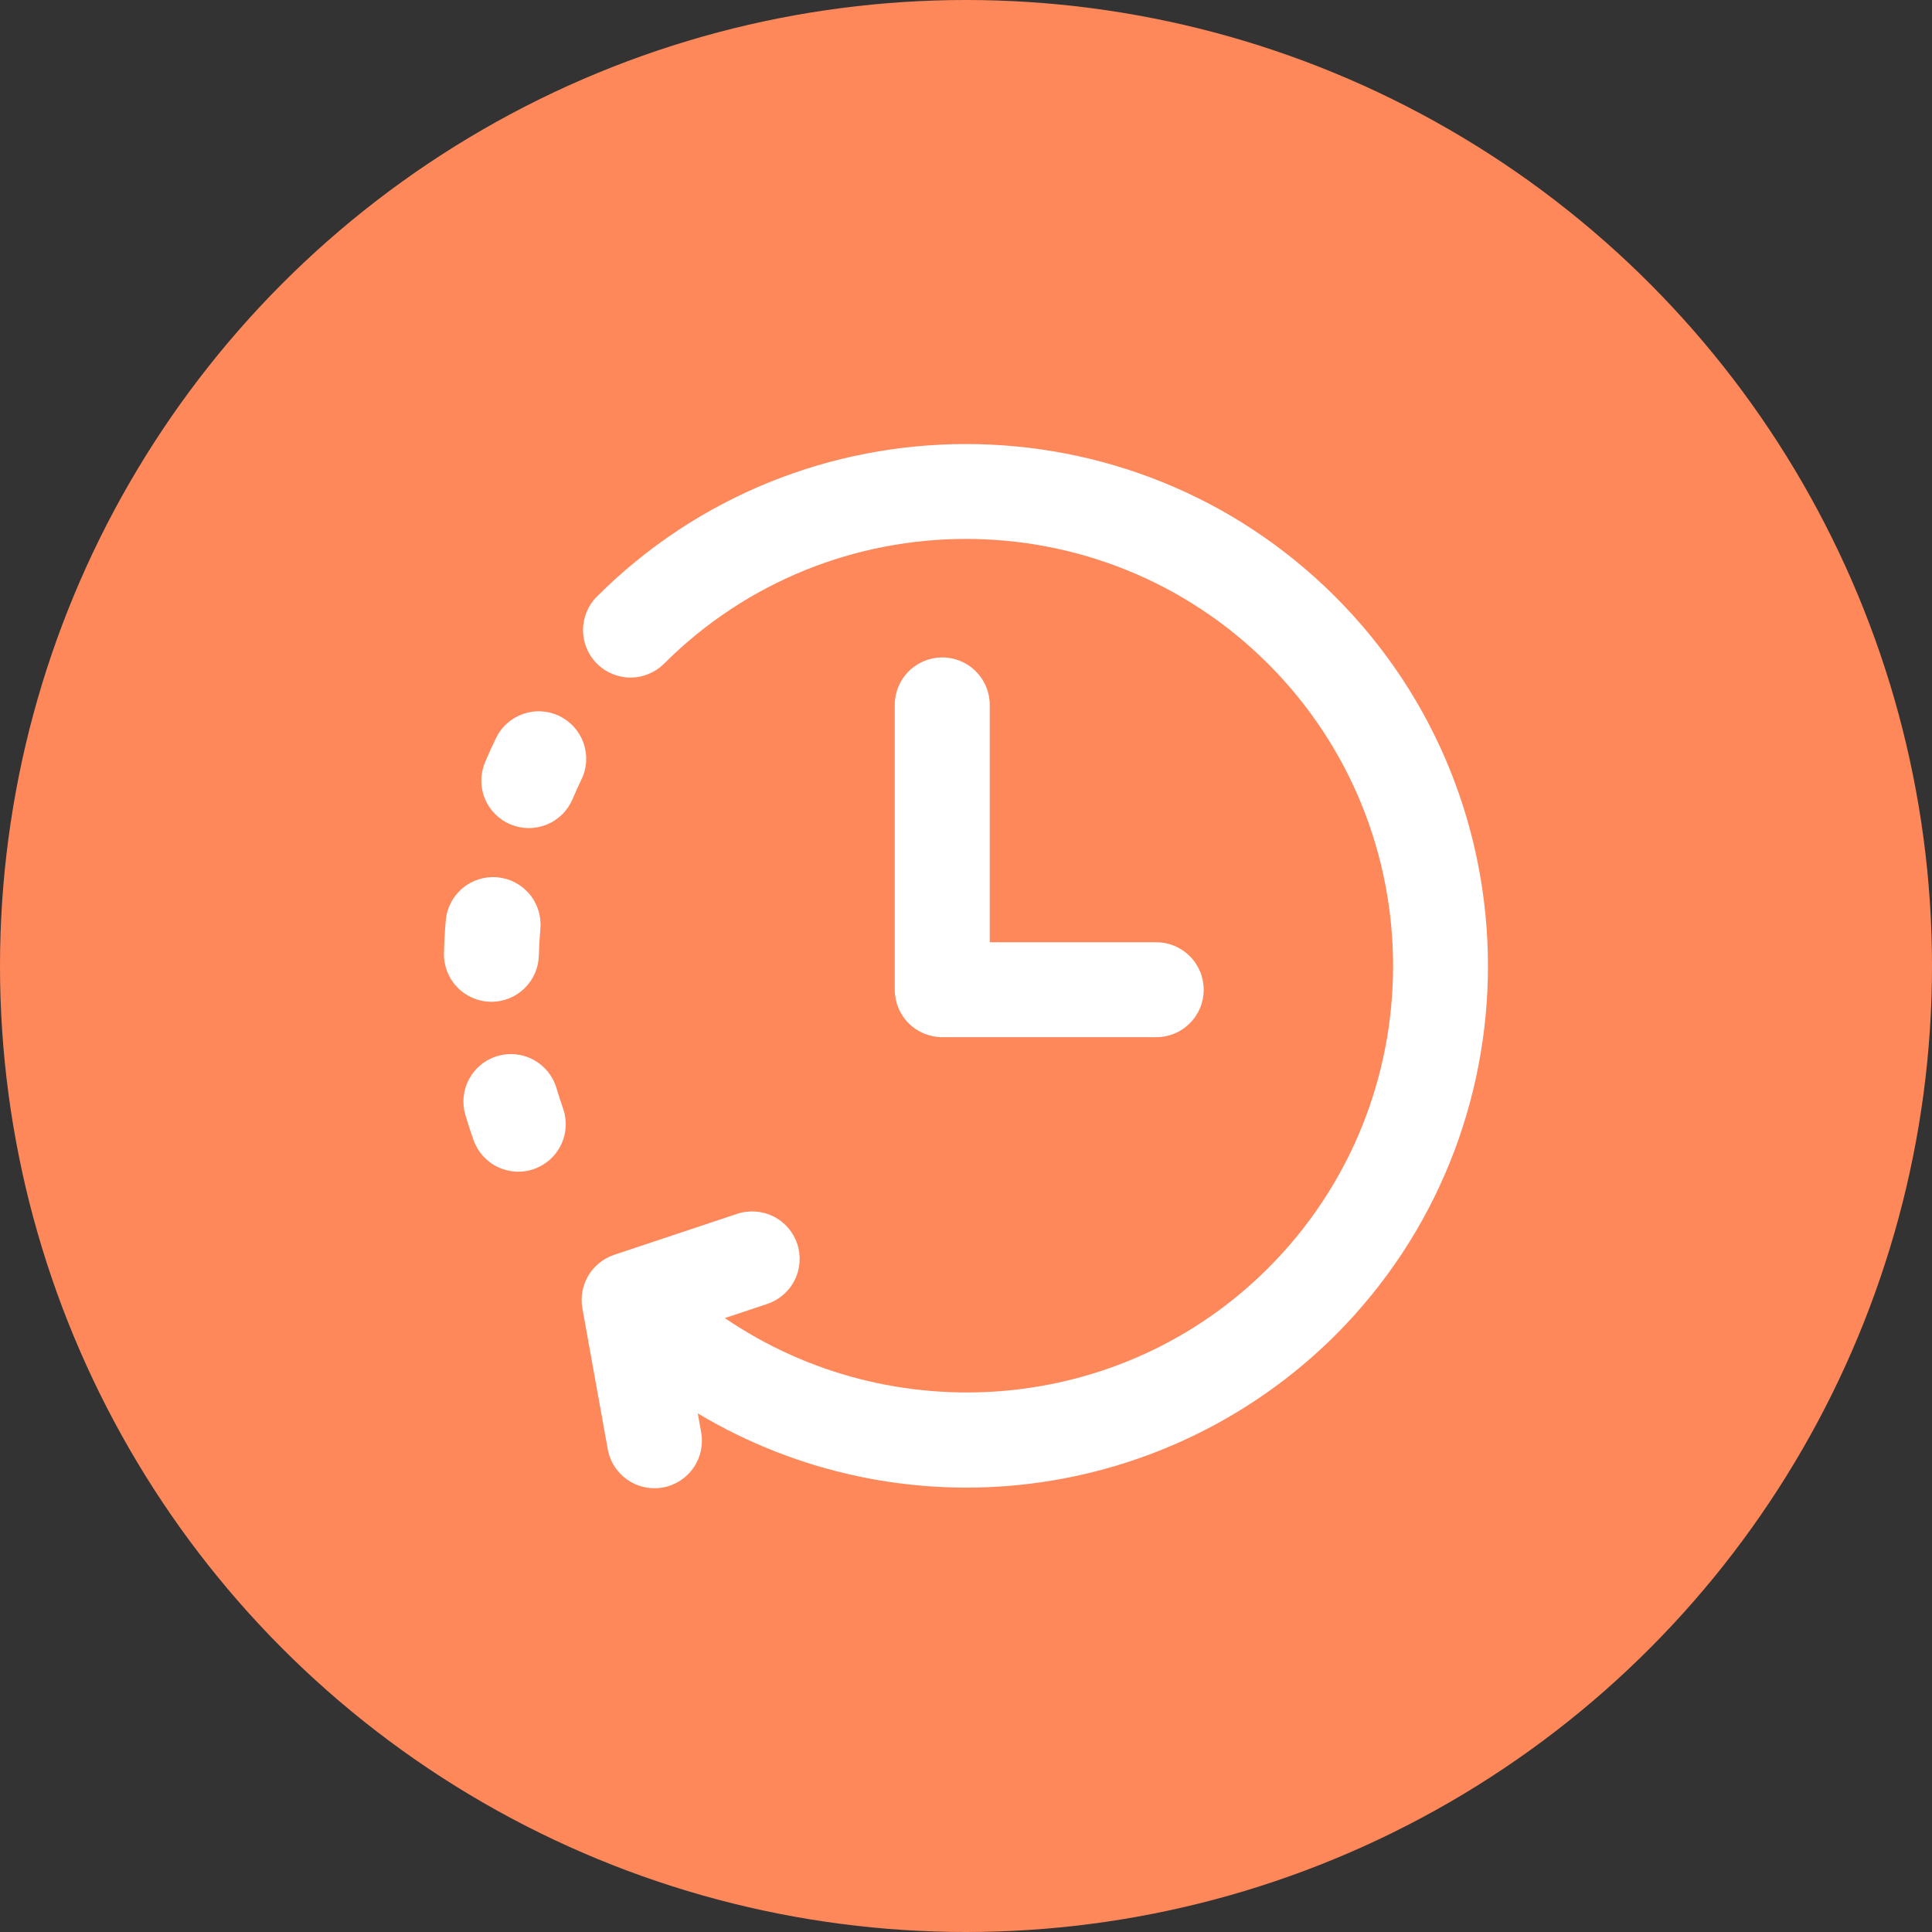
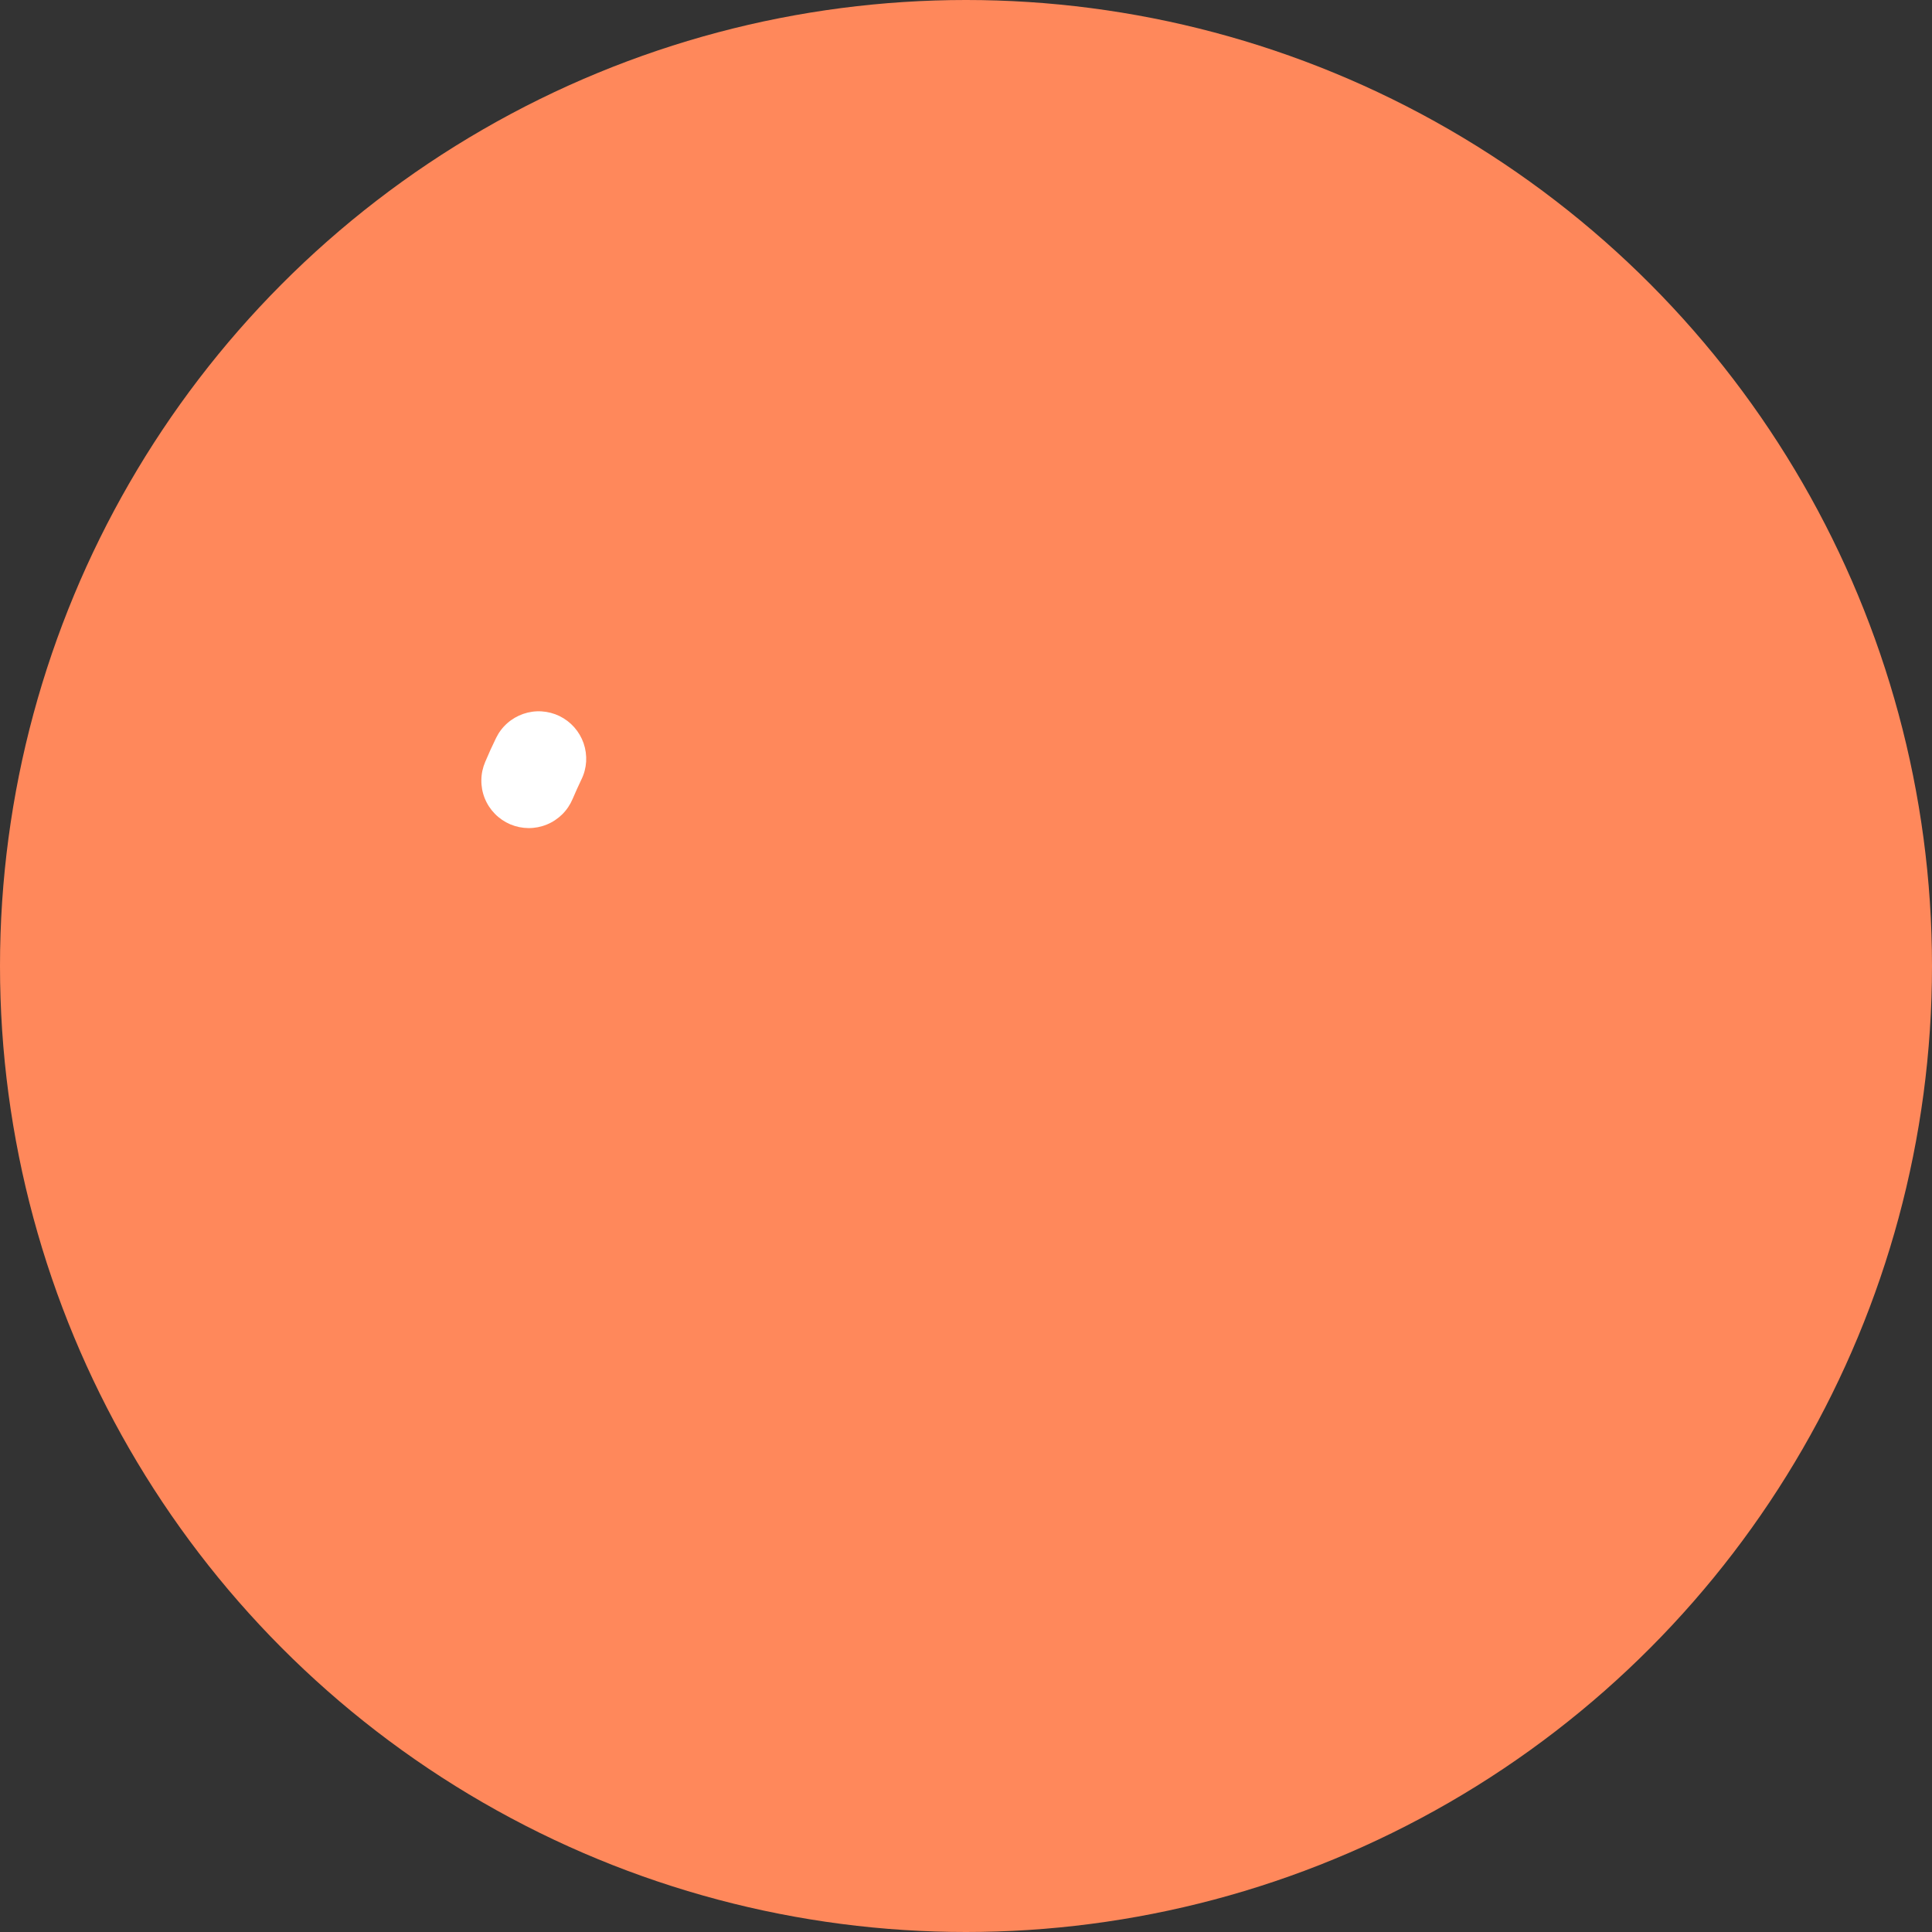
<svg xmlns="http://www.w3.org/2000/svg" fill="none" viewBox="0 0 39 39" height="39" width="39">
  <rect x="0" y="0" width="39" height="39" fill="#333333" stroke="none" />
  <circle fill="#FF885B" r="19.5" cy="19.5" cx="19.5" />
  <g clip-path="url(#clip0_413_31)">
-     <path fill="white" d="M19.021 13.271C18.767 13.271 18.523 13.372 18.343 13.552C18.163 13.731 18.062 13.975 18.062 14.229V19.979C18.062 20.233 18.163 20.477 18.343 20.657C18.523 20.836 18.767 20.937 19.021 20.937H23.333C23.46 20.938 23.585 20.914 23.702 20.866C23.819 20.819 23.925 20.748 24.015 20.659C24.105 20.57 24.176 20.464 24.225 20.347C24.273 20.231 24.298 20.105 24.298 19.979C24.298 19.853 24.273 19.727 24.225 19.611C24.176 19.494 24.105 19.388 24.015 19.299C23.925 19.21 23.819 19.14 23.702 19.092C23.585 19.044 23.46 19.02 23.333 19.021H19.979V14.229C19.979 13.975 19.878 13.731 19.698 13.552C19.519 13.372 19.275 13.271 19.021 13.271Z" />
-     <path fill="white" d="M26.954 12.046C22.844 7.936 16.156 7.936 12.046 12.046C11.868 12.226 11.769 12.469 11.769 12.722C11.77 12.976 11.871 13.218 12.05 13.397C12.229 13.576 12.472 13.677 12.725 13.678C12.978 13.678 13.221 13.579 13.401 13.401C16.764 10.038 22.236 10.038 25.599 13.401C28.962 16.764 28.962 22.236 25.599 25.599C22.633 28.564 18 28.904 14.632 26.607L15.487 26.322C15.728 26.241 15.928 26.068 16.041 25.841C16.155 25.613 16.173 25.35 16.093 25.109C16.012 24.868 15.84 24.669 15.612 24.555C15.385 24.442 15.122 24.423 14.88 24.503L12.396 25.331C12.178 25.404 11.993 25.554 11.875 25.752C11.758 25.95 11.716 26.184 11.756 26.41L12.268 29.253C12.307 29.474 12.424 29.674 12.596 29.818C12.768 29.963 12.985 30.042 13.21 30.042C13.267 30.042 13.324 30.037 13.381 30.027C13.631 29.982 13.853 29.839 13.998 29.63C14.143 29.422 14.199 29.164 14.154 28.914L14.085 28.531C16.1 29.737 18.46 30.237 20.791 29.951C23.121 29.666 25.29 28.611 26.954 26.954C31.064 22.844 31.064 16.156 26.954 12.046Z" />
    <path fill="white" d="M11.295 14.455C11.182 14.4 11.059 14.368 10.933 14.36C10.807 14.352 10.681 14.37 10.562 14.411C10.444 14.452 10.334 14.516 10.24 14.599C10.145 14.683 10.069 14.784 10.014 14.897C9.936 15.056 9.863 15.217 9.795 15.379C9.745 15.495 9.718 15.62 9.717 15.746C9.715 15.872 9.738 15.997 9.785 16.114C9.832 16.232 9.902 16.338 9.99 16.428C10.079 16.519 10.184 16.59 10.3 16.64C10.417 16.689 10.541 16.715 10.668 16.716C10.794 16.717 10.919 16.693 11.036 16.645C11.153 16.598 11.259 16.527 11.349 16.439C11.439 16.35 11.51 16.244 11.559 16.128C11.615 15.996 11.674 15.866 11.736 15.736C11.792 15.623 11.824 15.5 11.832 15.375C11.839 15.249 11.822 15.123 11.781 15.004C11.74 14.885 11.676 14.776 11.592 14.681C11.509 14.587 11.408 14.511 11.295 14.455Z" />
-     <path fill="white" d="M9.92 20.223C10.17 20.222 10.41 20.125 10.588 19.95C10.767 19.776 10.871 19.539 10.877 19.289C10.882 19.108 10.892 18.927 10.908 18.746C10.919 18.621 10.905 18.494 10.867 18.375C10.829 18.255 10.768 18.143 10.687 18.047C10.606 17.951 10.506 17.871 10.395 17.813C10.283 17.755 10.161 17.72 10.036 17.709C9.91 17.698 9.784 17.712 9.664 17.75C9.544 17.788 9.433 17.849 9.337 17.93C9.24 18.011 9.161 18.11 9.103 18.222C9.045 18.334 9.009 18.456 8.999 18.581C8.979 18.8 8.967 19.02 8.962 19.24C8.955 19.494 9.05 19.74 9.225 19.924C9.4 20.108 9.641 20.216 9.895 20.222C9.903 20.223 9.912 20.223 9.92 20.223Z" />
-     <path fill="white" d="M11.232 21.962C11.196 21.841 11.136 21.729 11.057 21.631C10.977 21.534 10.879 21.453 10.769 21.393C10.658 21.333 10.537 21.296 10.411 21.283C10.286 21.27 10.16 21.282 10.039 21.318C9.918 21.354 9.806 21.413 9.709 21.493C9.611 21.572 9.53 21.67 9.47 21.781C9.41 21.892 9.373 22.013 9.36 22.138C9.347 22.263 9.359 22.39 9.395 22.511C9.445 22.678 9.5 22.846 9.558 23.012C9.6 23.131 9.665 23.24 9.749 23.334C9.833 23.427 9.934 23.504 10.048 23.558C10.161 23.612 10.284 23.644 10.41 23.651C10.536 23.658 10.662 23.64 10.78 23.598C10.899 23.556 11.008 23.491 11.102 23.407C11.196 23.323 11.272 23.222 11.326 23.108C11.381 22.995 11.412 22.872 11.419 22.746C11.426 22.62 11.408 22.495 11.366 22.376C11.318 22.239 11.273 22.101 11.232 21.962Z" />
  </g>
  <defs>
    <clipPath id="clip0_413_31">
      <rect transform="translate(8 8)" fill="white" height="23" width="23" />
    </clipPath>
  </defs>
</svg>